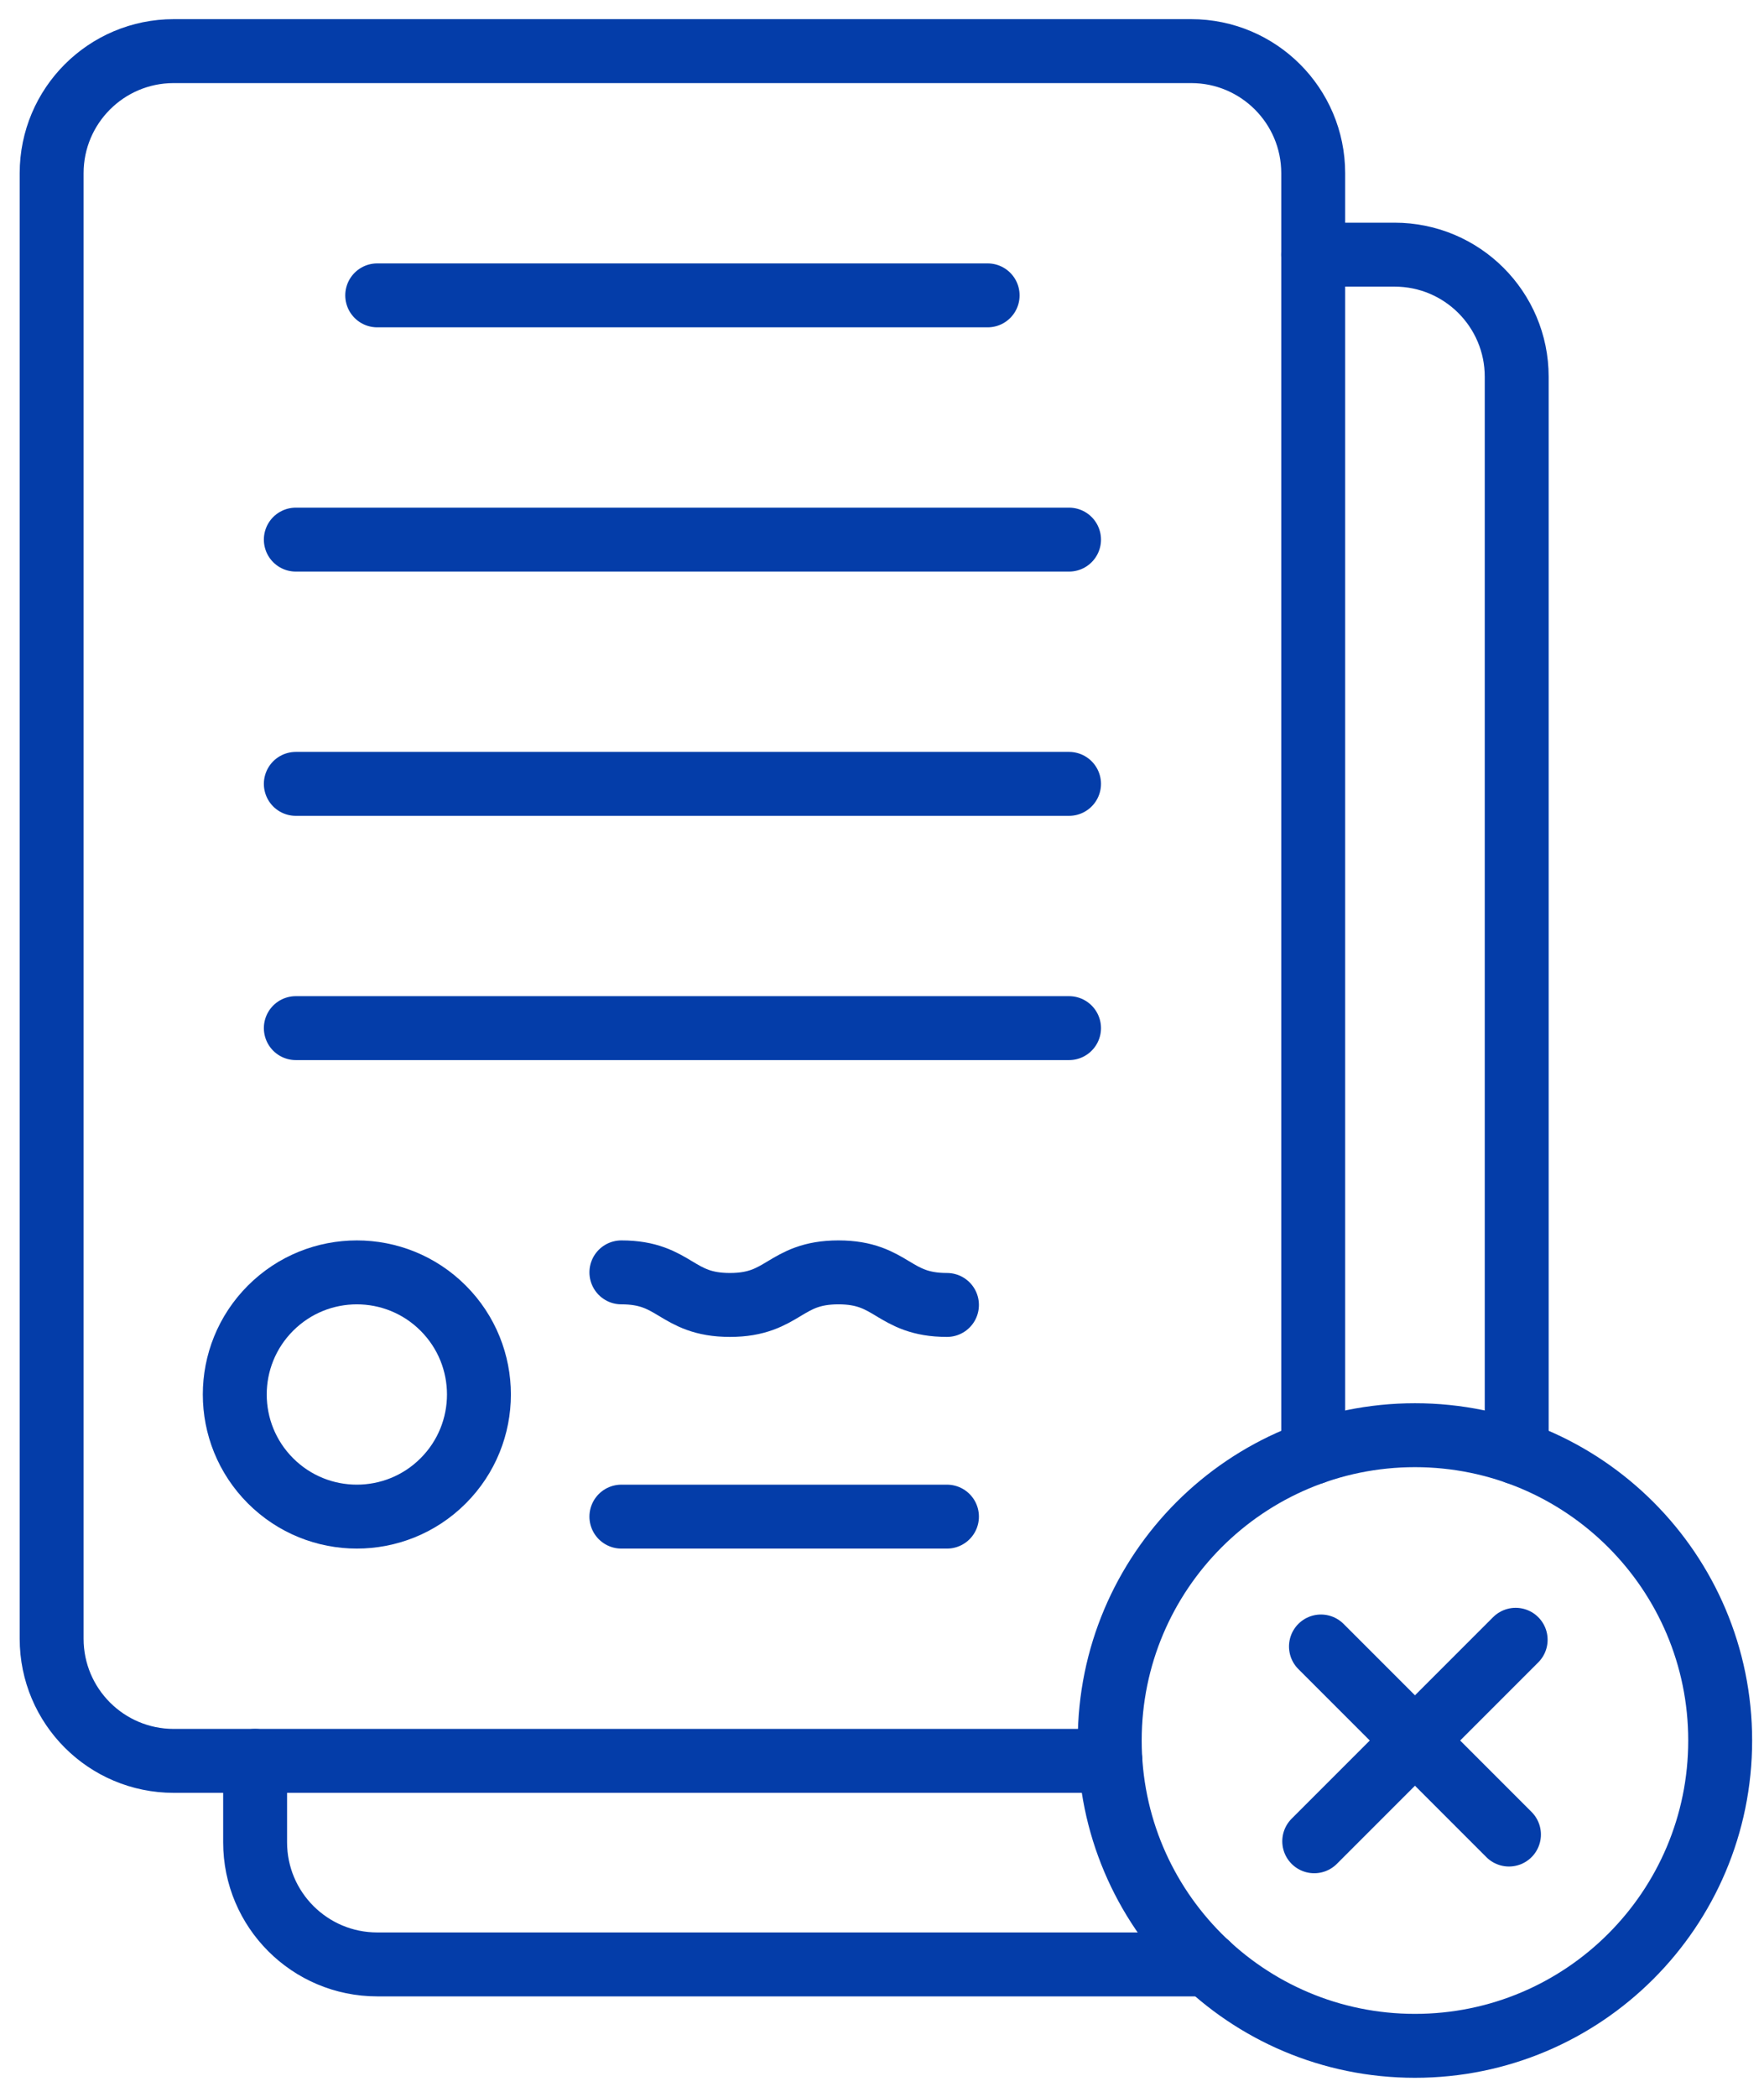
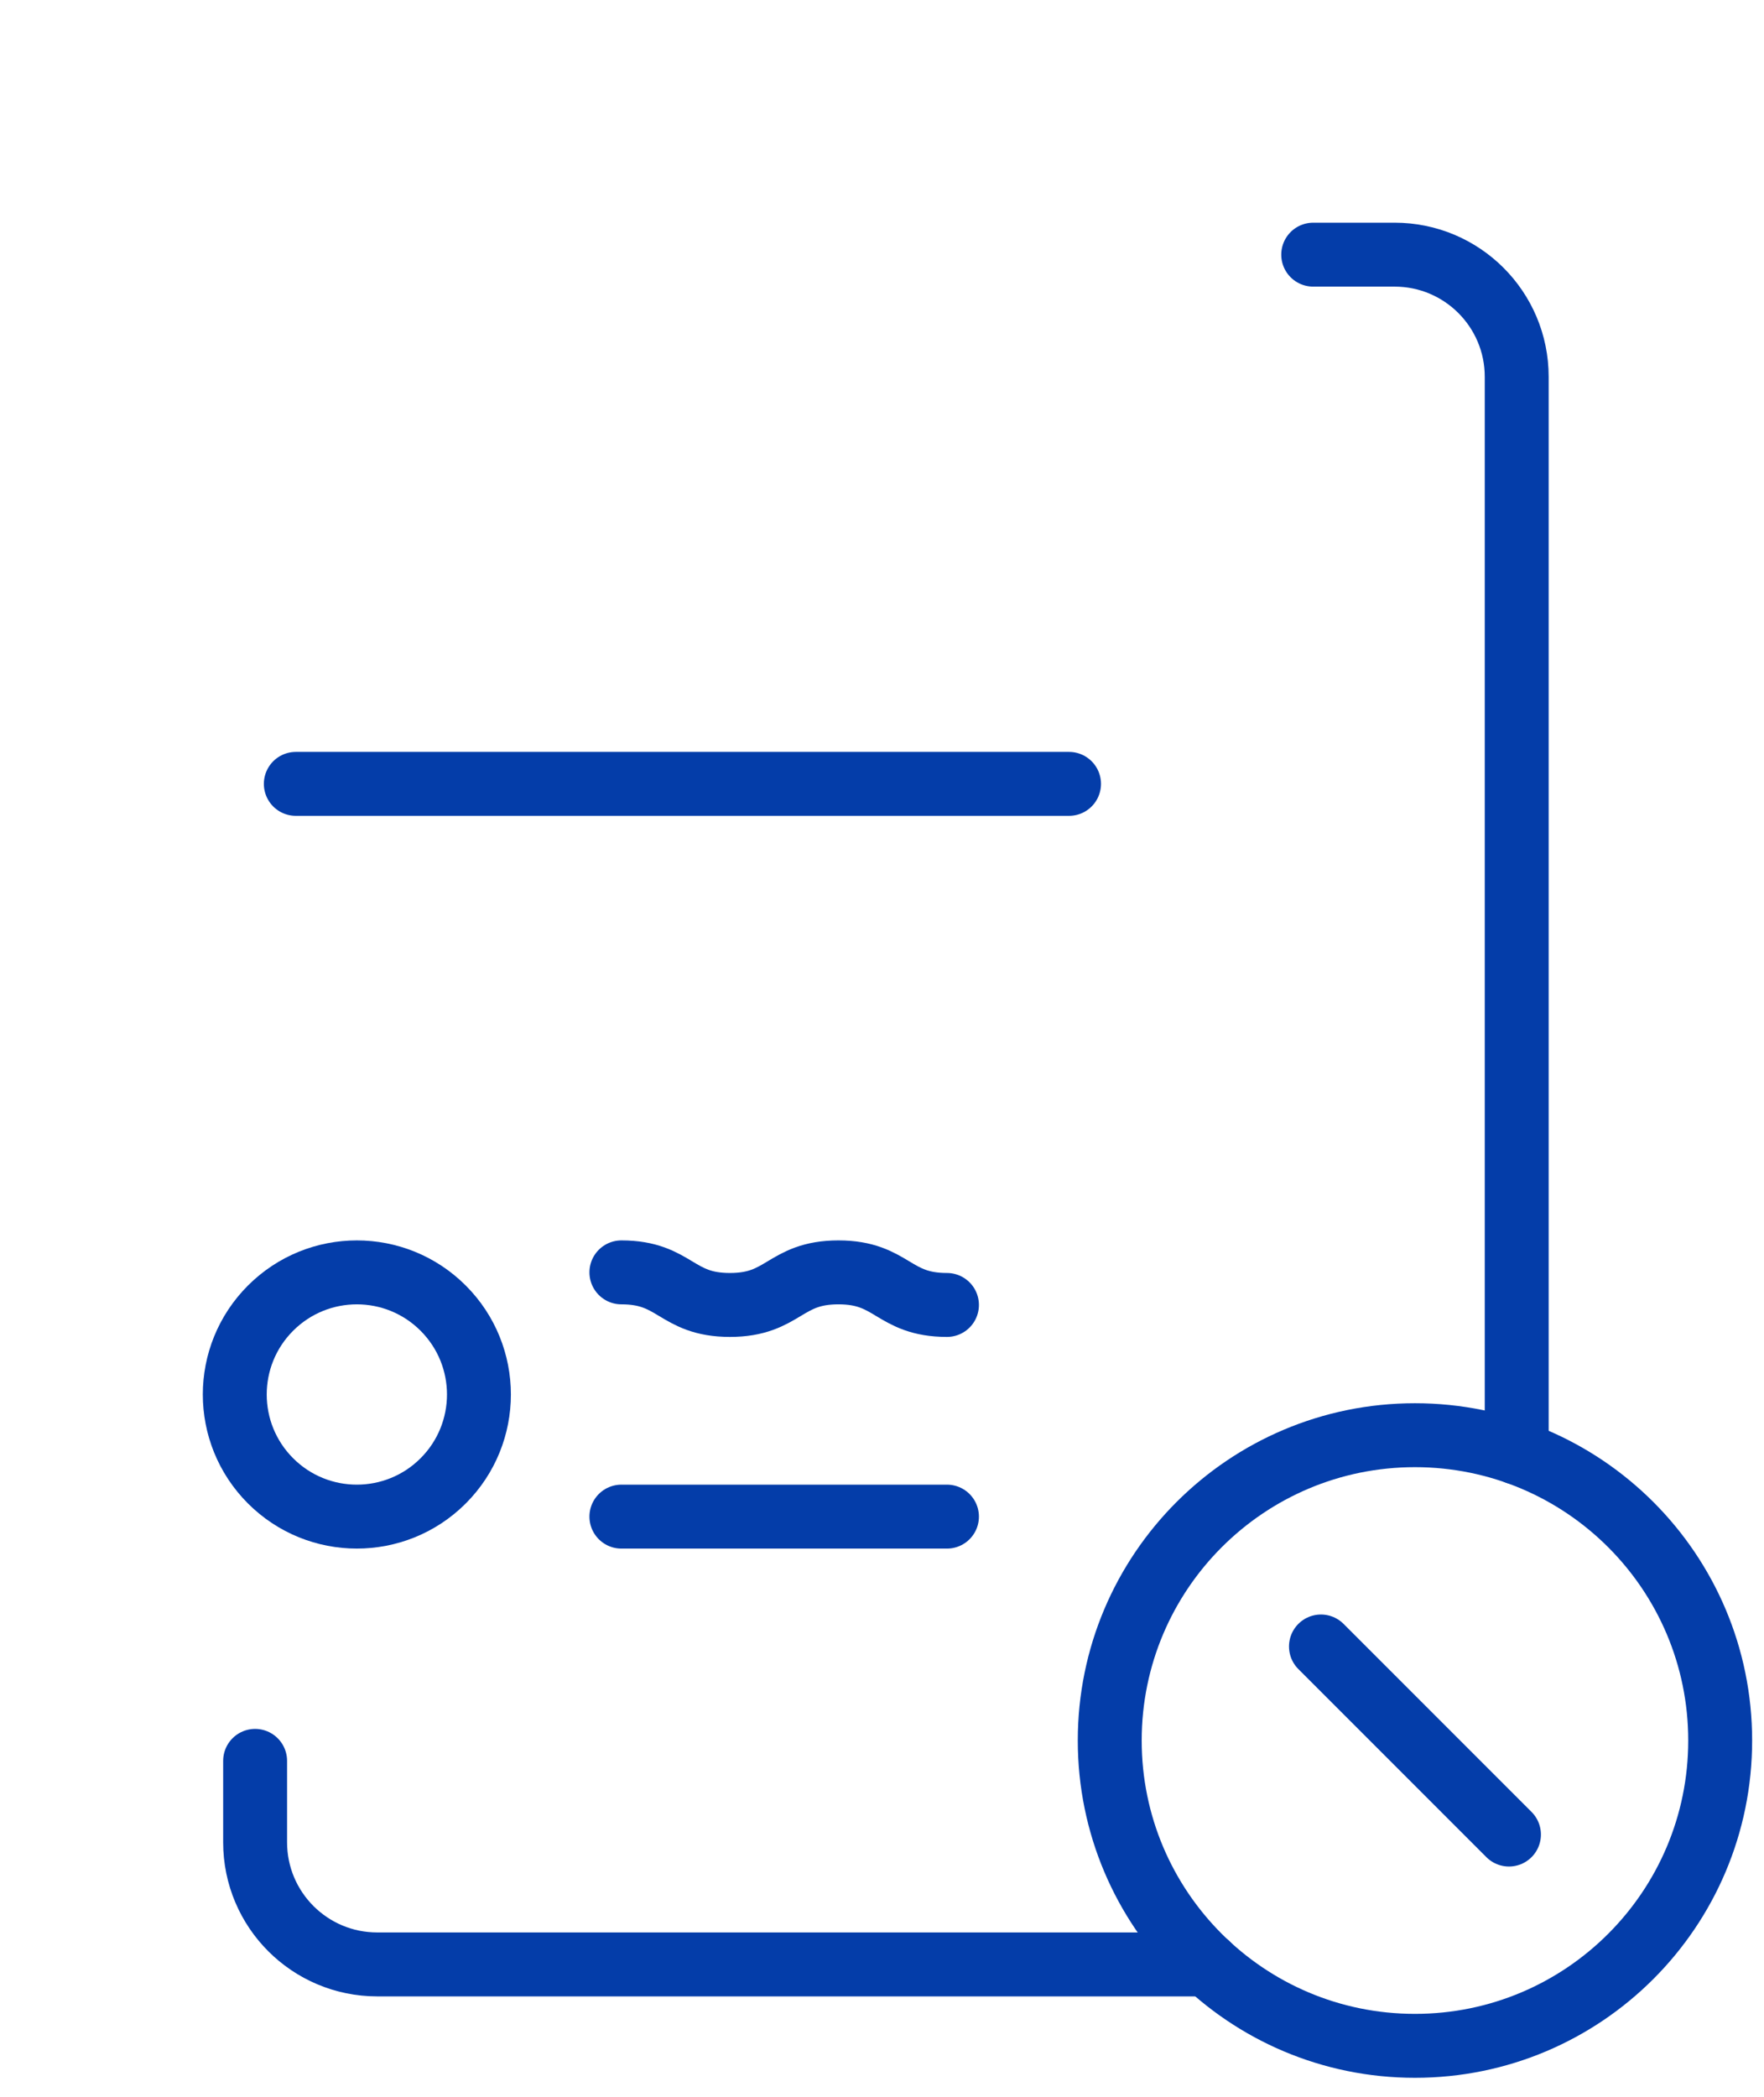
<svg xmlns="http://www.w3.org/2000/svg" width="69" height="82" viewBox="0 0 69 82" fill="none">
-   <path d="M51.367 56.801V6.774C51.367 4.137 49.229 1.999 46.592 1.999H6.796C4.158 1.999 2.02 4.137 2.02 6.774V64.08C2.02 66.718 4.158 68.856 6.796 68.856H43.435" stroke="#043DA9" stroke-width="2.5" stroke-miterlimit="10" stroke-linecap="round" stroke-linejoin="round" />
  <path d="M9.979 68.856V72.04C9.979 74.677 12.117 76.815 14.755 76.815H47.232" stroke="#043DA9" stroke-width="2.5" stroke-miterlimit="10" stroke-linecap="round" stroke-linejoin="round" />
  <path d="M51.367 9.958H54.551C57.189 9.958 59.327 12.096 59.327 14.733V56.801" stroke="#043DA9" stroke-width="2.5" stroke-miterlimit="10" stroke-linecap="round" stroke-linejoin="round" />
-   <path d="M14.755 11.55H38.632" stroke="#043DA9" stroke-width="2.5" stroke-miterlimit="10" stroke-linecap="round" stroke-linejoin="round" />
-   <path d="M11.571 21.101H41.816" stroke="#043DA9" stroke-width="2.5" stroke-miterlimit="10" stroke-linecap="round" stroke-linejoin="round" />
  <path d="M11.571 30.652H41.816" stroke="#043DA9" stroke-width="2.5" stroke-miterlimit="10" stroke-linecap="round" stroke-linejoin="round" />
-   <path d="M11.571 40.203H41.816" stroke="#043DA9" stroke-width="2.5" stroke-miterlimit="10" stroke-linecap="round" stroke-linejoin="round" />
  <path d="M17.335 57.906C19.2 56.041 19.2 53.018 17.335 51.153C15.47 49.288 12.447 49.288 10.582 51.153C8.717 53.018 8.717 56.041 10.582 57.906C12.447 59.771 15.47 59.771 17.335 57.906Z" stroke="#043DA9" stroke-width="2.5" stroke-miterlimit="10" stroke-linecap="round" stroke-linejoin="round" />
  <path d="M24.306 59.305H37.041" stroke="#043DA9" stroke-width="2.5" stroke-miterlimit="10" stroke-linecap="round" stroke-linejoin="round" />
  <path d="M24.306 49.754C26.428 49.754 26.428 51.028 28.551 51.028C30.673 51.028 30.673 49.754 32.796 49.754C34.918 49.754 34.918 51.028 37.041 51.028" stroke="#043DA9" stroke-width="2.5" stroke-miterlimit="10" stroke-linecap="round" stroke-linejoin="round" />
  <path d="M55.347 79.999C61.94 79.999 67.286 74.654 67.286 68.06C67.286 61.467 61.94 56.121 55.347 56.121C48.753 56.121 43.408 61.467 43.408 68.06C43.408 74.654 48.753 79.999 55.347 79.999Z" stroke="#043DA9" stroke-width="2.5" stroke-miterlimit="10" stroke-linecap="round" stroke-linejoin="round" />
-   <path d="M51.407 72L59.286 64.121" stroke="#043DA9" stroke-width="2.5" stroke-miterlimit="10" stroke-linecap="round" stroke-linejoin="round" />
  <path d="M51.67 64.383L59.024 71.737" stroke="#043DA9" stroke-width="2.5" stroke-miterlimit="10" stroke-linecap="round" stroke-linejoin="round" />
</svg>